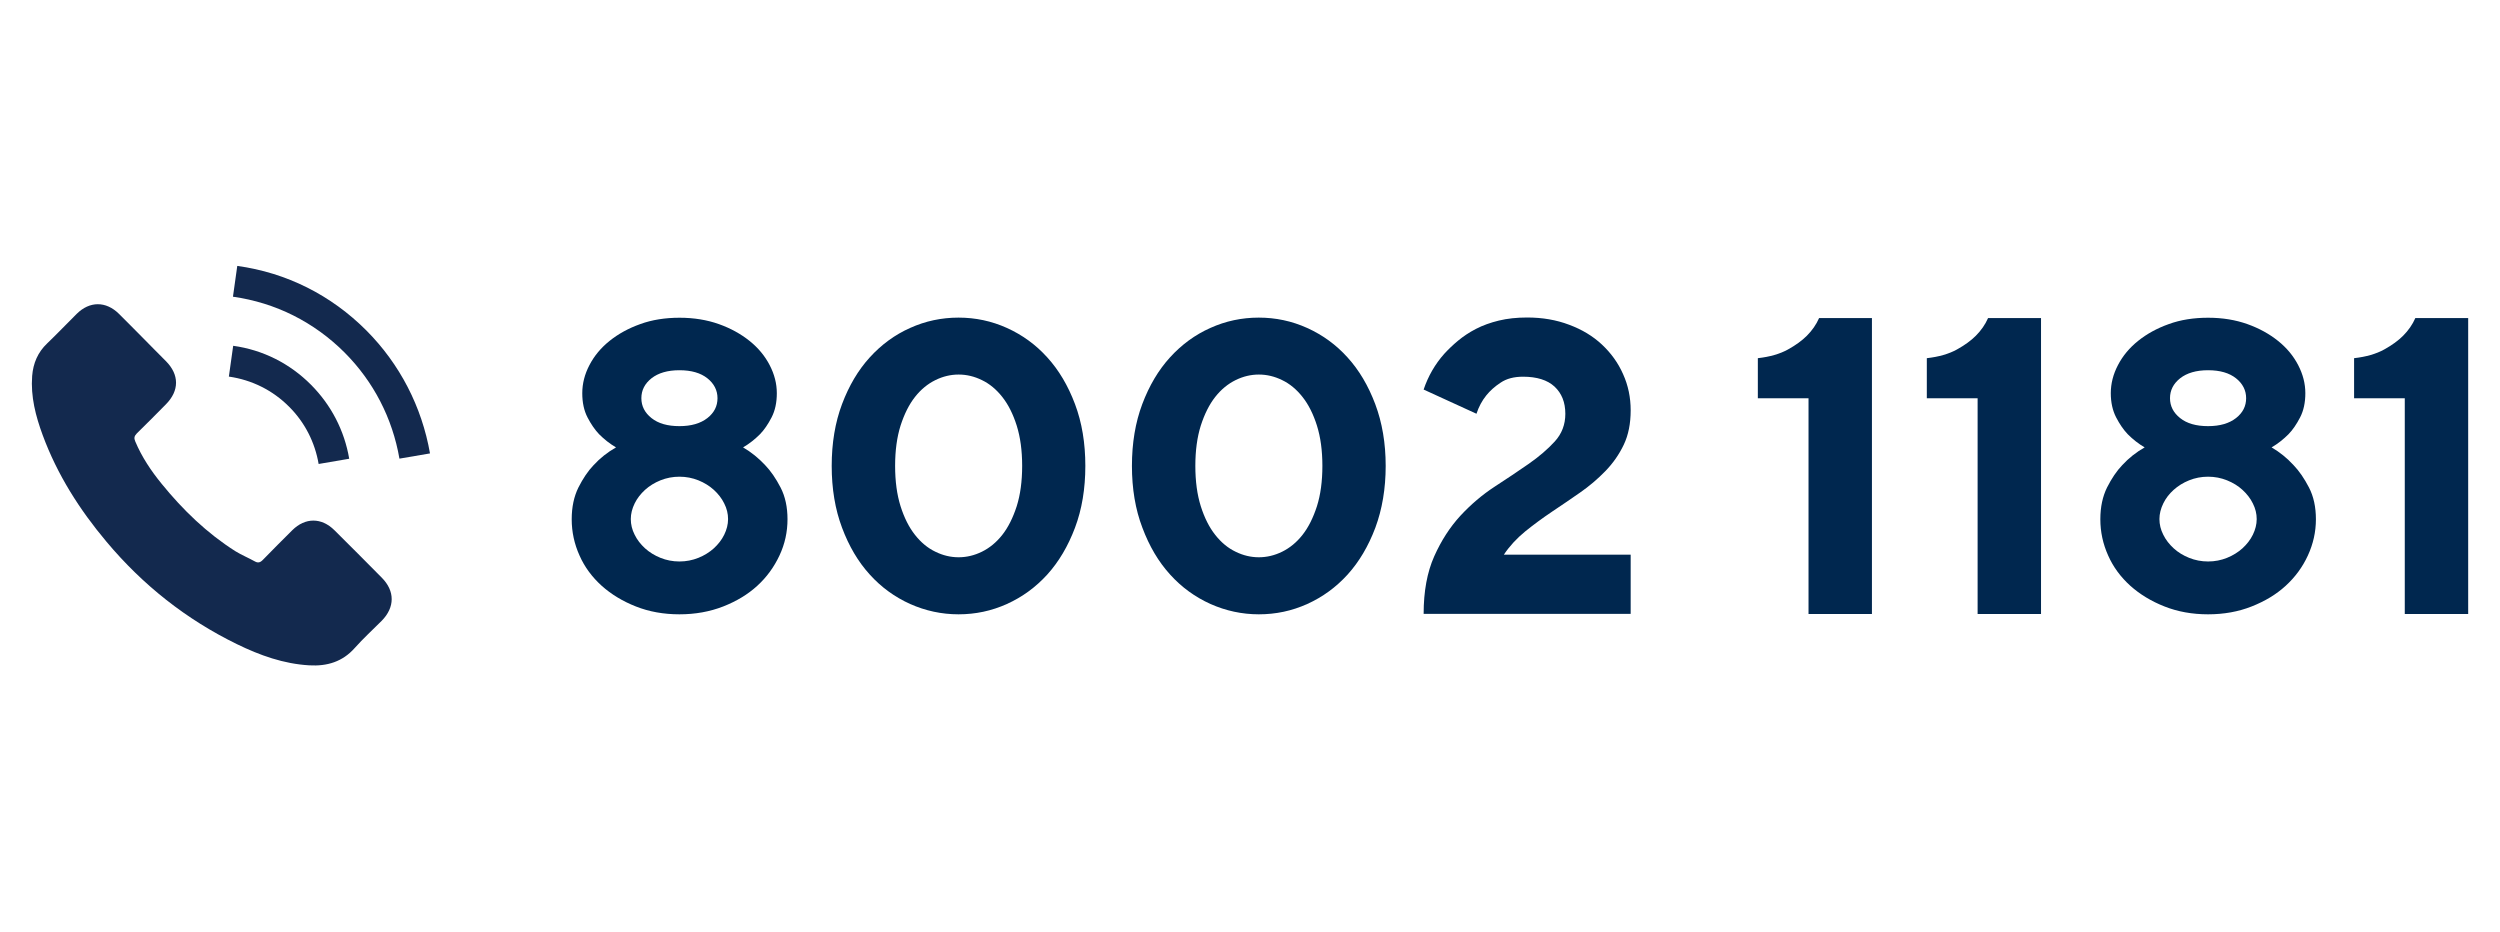
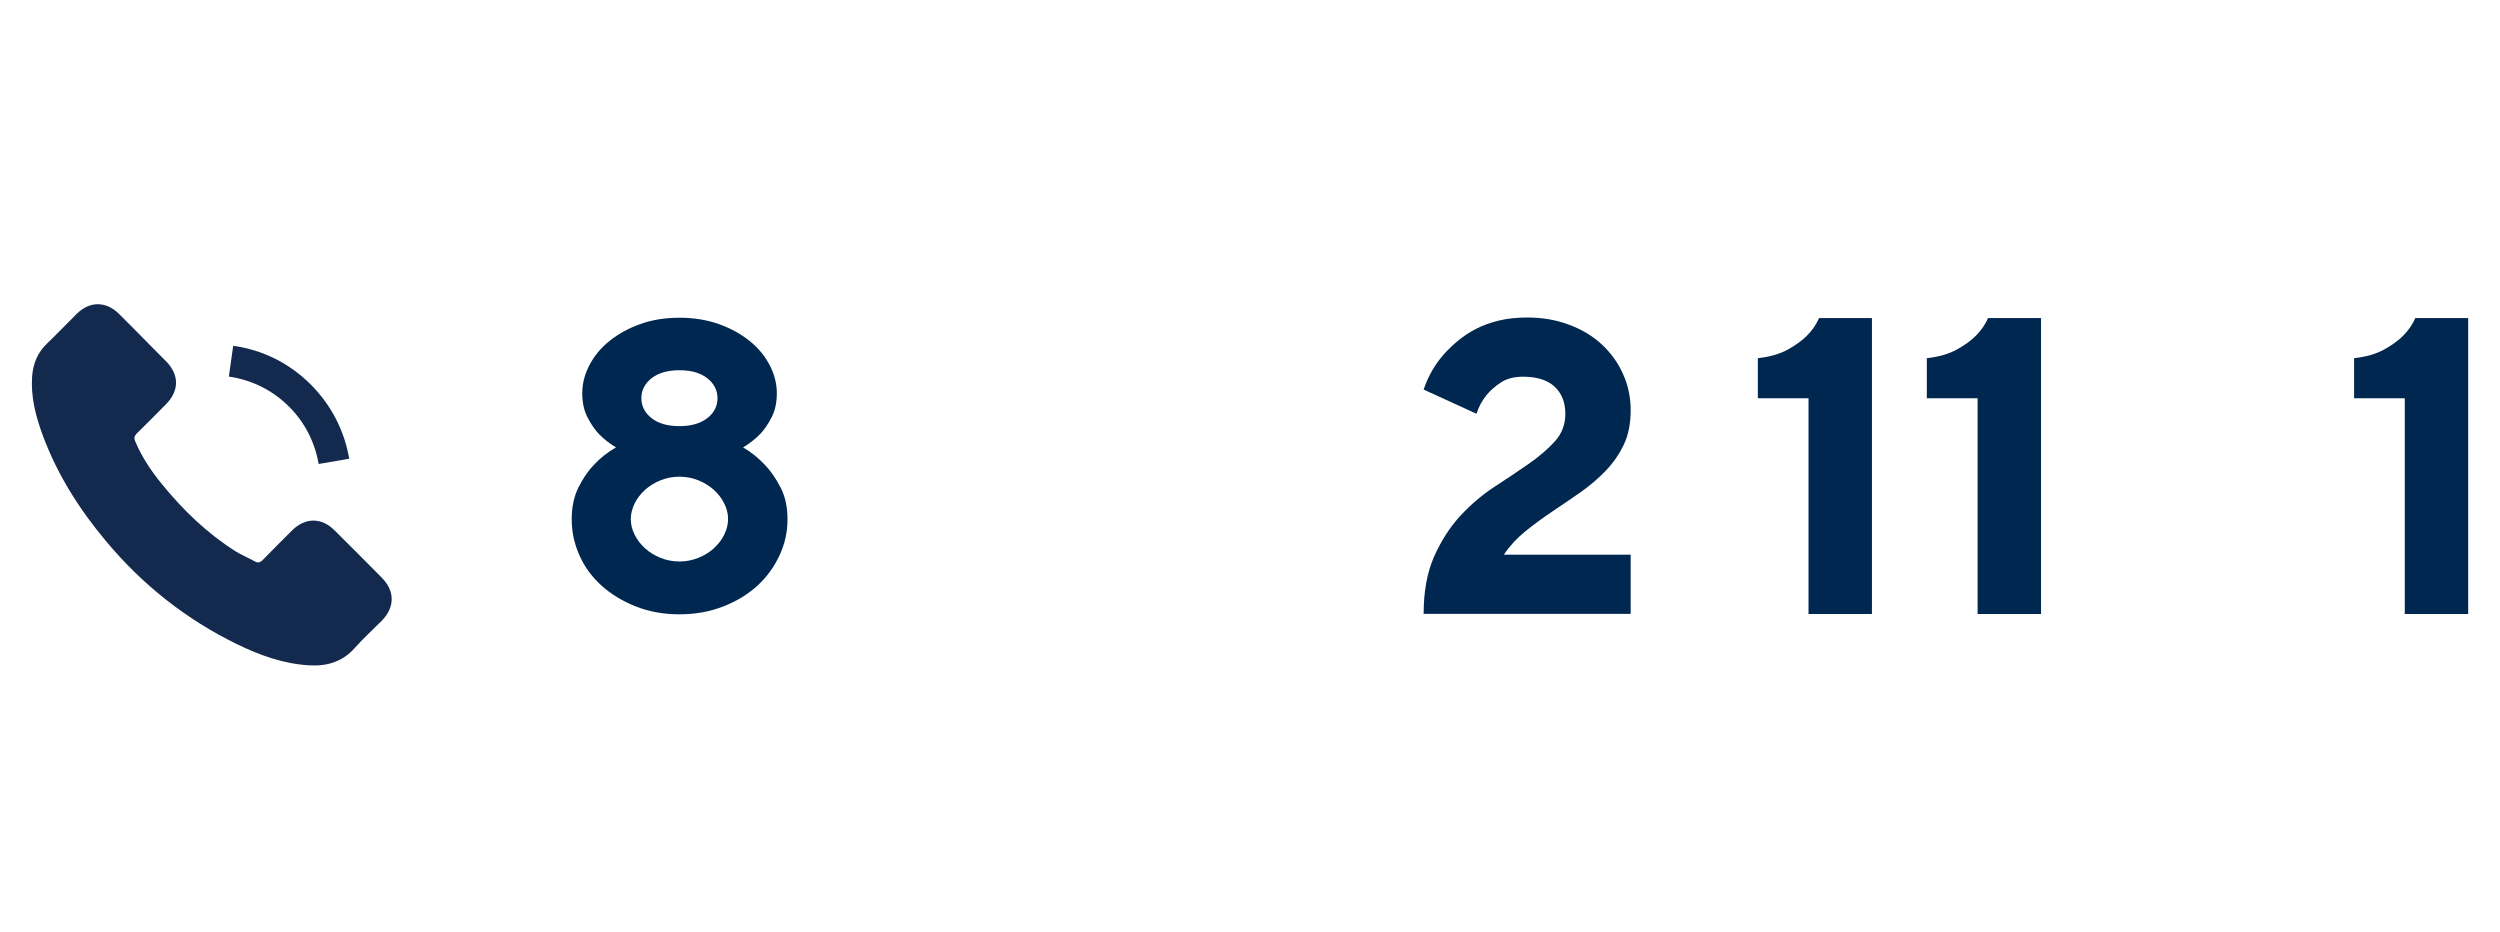
<svg xmlns="http://www.w3.org/2000/svg" xmlns:xlink="http://www.w3.org/1999/xlink" version="1.1" id="Layer_1" x="0px" y="0px" viewBox="0 0 220 82" style="enable-background:new 0 0 220 82;" xml:space="preserve">
  <style type="text/css">
	.st0{fill:#13294E;}
	.st1{fill:#E01D39;}
	.st2{fill:#12294E;}
	.st3{fill:#00274F;}
	.st4{clip-path:url(#SVGID_2_);fill:#13294E;}
	.st5{clip-path:url(#SVGID_4_);fill:#13294E;}
</style>
  <g>
    <g>
      <path class="st3" d="M59.79,54.06c-1.39,0-2.67-0.23-3.83-0.69c-1.17-0.46-2.17-1.07-3.01-1.82c-0.84-0.76-1.5-1.64-1.95-2.66    c-0.46-1.02-0.69-2.08-0.69-3.2c0-1.07,0.2-2,0.59-2.79c0.4-0.79,0.84-1.45,1.34-1.97c0.57-0.62,1.23-1.14,1.97-1.56    c-0.55-0.32-1.04-0.71-1.49-1.16c-0.37-0.39-0.71-0.88-1.02-1.48c-0.31-0.6-0.46-1.31-0.46-2.13c0-0.84,0.21-1.67,0.63-2.47    c0.42-0.81,1.01-1.52,1.77-2.13c0.76-0.61,1.66-1.11,2.7-1.48c1.04-0.38,2.2-0.56,3.46-0.56s2.42,0.19,3.46,0.56    c1.04,0.37,1.94,0.87,2.7,1.48c0.76,0.61,1.35,1.32,1.77,2.13c0.42,0.81,0.63,1.63,0.63,2.47c0,0.82-0.15,1.53-0.46,2.13    c-0.31,0.6-0.65,1.1-1.02,1.48c-0.45,0.45-0.94,0.84-1.49,1.16c0.72,0.42,1.36,0.94,1.94,1.56c0.5,0.52,0.95,1.18,1.36,1.97    c0.41,0.79,0.61,1.73,0.61,2.79c0,1.12-0.23,2.18-0.71,3.2s-1.12,1.9-1.95,2.66c-0.83,0.76-1.83,1.36-3,1.82    C62.46,53.83,61.18,54.06,59.79,54.06z M59.79,49.41c0.59,0,1.15-0.11,1.67-0.32s0.97-0.49,1.36-0.84    c0.38-0.35,0.69-0.74,0.91-1.19c0.22-0.45,0.34-0.91,0.34-1.38c0-0.47-0.11-0.93-0.34-1.38c-0.22-0.45-0.53-0.84-0.91-1.19    c-0.39-0.35-0.84-0.63-1.36-0.84c-0.52-0.21-1.08-0.32-1.67-0.32c-0.59,0-1.15,0.11-1.67,0.32c-0.52,0.21-0.97,0.49-1.36,0.84    c-0.38,0.35-0.69,0.74-0.91,1.19c-0.22,0.45-0.34,0.91-0.34,1.38c0,0.47,0.11,0.93,0.34,1.38c0.22,0.45,0.53,0.84,0.91,1.19    c0.39,0.35,0.84,0.63,1.36,0.84C58.64,49.3,59.2,49.41,59.79,49.41z M59.79,37.5c1.04,0,1.86-0.24,2.46-0.71s0.89-1.05,0.89-1.75    c0-0.69-0.3-1.28-0.89-1.75s-1.41-0.71-2.46-0.71c-1.04,0-1.86,0.24-2.46,0.71c-0.59,0.47-0.89,1.05-0.89,1.75    c0,0.7,0.3,1.28,0.89,1.75C57.93,37.27,58.75,37.5,59.79,37.5z" />
-       <path class="st3" d="M95.51,41c0,2-0.3,3.82-0.91,5.44c-0.61,1.62-1.42,2.99-2.44,4.12c-1.02,1.12-2.2,1.98-3.55,2.59    c-1.35,0.61-2.77,0.91-4.26,0.91c-1.49,0-2.91-0.31-4.26-0.91c-1.35-0.61-2.54-1.47-3.55-2.59c-1.02-1.12-1.83-2.49-2.44-4.12    C73.49,44.82,73.19,43,73.19,41c0-2,0.3-3.82,0.91-5.44c0.61-1.62,1.42-2.99,2.44-4.11c1.02-1.12,2.2-1.99,3.55-2.59    c1.35-0.61,2.77-0.91,4.26-0.91c1.49,0,2.91,0.3,4.26,0.91c1.35,0.61,2.54,1.47,3.55,2.59c1.02,1.12,1.83,2.49,2.44,4.11    C95.21,37.18,95.51,39,95.51,41z M78.77,41c0,1.35,0.16,2.53,0.48,3.55c0.32,1.01,0.74,1.85,1.27,2.52    c0.52,0.66,1.12,1.16,1.79,1.48c0.67,0.33,1.35,0.49,2.05,0.49c0.69,0,1.38-0.16,2.05-0.49c0.67-0.33,1.27-0.82,1.79-1.48    c0.52-0.66,0.94-1.5,1.27-2.52c0.32-1.01,0.48-2.2,0.48-3.55c0-1.35-0.16-2.53-0.48-3.55c-0.32-1.01-0.74-1.85-1.27-2.52    c-0.52-0.66-1.12-1.16-1.79-1.48c-0.67-0.33-1.35-0.49-2.05-0.49c-0.7,0-1.38,0.16-2.05,0.49c-0.67,0.33-1.27,0.82-1.79,1.48    c-0.52,0.66-0.94,1.5-1.27,2.52C78.93,38.47,78.77,39.65,78.77,41z" />
-       <path class="st3" d="M121.94,41c0,2-0.31,3.82-0.91,5.44c-0.61,1.62-1.42,2.99-2.44,4.12c-1.02,1.12-2.2,1.98-3.55,2.59    c-1.35,0.61-2.77,0.91-4.26,0.91s-2.91-0.31-4.26-0.91c-1.35-0.61-2.54-1.47-3.55-2.59c-1.02-1.12-1.83-2.49-2.44-4.12    C99.91,44.82,99.61,43,99.61,41c0-2,0.3-3.82,0.91-5.44c0.61-1.62,1.42-2.99,2.44-4.11c1.02-1.12,2.2-1.99,3.55-2.59    c1.35-0.61,2.77-0.91,4.26-0.91s2.91,0.3,4.26,0.91c1.35,0.61,2.54,1.47,3.55,2.59c1.02,1.12,1.83,2.49,2.44,4.11    C121.63,37.18,121.94,39,121.94,41z M105.19,41c0,1.35,0.16,2.53,0.48,3.55c0.32,1.01,0.74,1.85,1.27,2.52    c0.52,0.66,1.12,1.16,1.79,1.48c0.67,0.33,1.35,0.49,2.05,0.49c0.69,0,1.38-0.16,2.05-0.49c0.67-0.33,1.27-0.82,1.79-1.48    c0.52-0.66,0.94-1.5,1.27-2.52c0.32-1.01,0.48-2.2,0.48-3.55c0-1.35-0.16-2.53-0.48-3.55c-0.32-1.01-0.74-1.85-1.27-2.52    c-0.52-0.66-1.12-1.16-1.79-1.48c-0.67-0.33-1.35-0.49-2.05-0.49c-0.7,0-1.38,0.16-2.05,0.49c-0.67,0.33-1.27,0.82-1.79,1.48    c-0.52,0.66-0.94,1.5-1.27,2.52C105.35,38.47,105.19,39.65,105.19,41z" />
      <path class="st3" d="M125.28,54.02c0-1.98,0.31-3.67,0.93-5.06c0.62-1.39,1.39-2.58,2.31-3.58c0.92-0.99,1.92-1.84,2.99-2.54    c1.08-0.7,2.08-1.37,3-2.01c0.92-0.64,1.69-1.3,2.31-1.98c0.62-0.68,0.93-1.49,0.93-2.43c0-1.02-0.32-1.81-0.95-2.4    c-0.63-0.58-1.56-0.87-2.77-0.87c-0.8,0-1.45,0.17-1.97,0.52c-0.52,0.34-0.94,0.72-1.27,1.13c-0.37,0.46-0.66,1-0.86,1.61    l-4.65-2.13c0.4-1.18,1-2.23,1.82-3.15c0.35-0.38,0.75-0.77,1.21-1.15c0.46-0.38,0.98-0.73,1.58-1.04    c0.6-0.31,1.27-0.55,2.01-0.73c0.74-0.18,1.58-0.27,2.49-0.27c1.34,0,2.57,0.21,3.7,0.64c1.13,0.42,2.09,1,2.88,1.74    c0.79,0.74,1.42,1.6,1.86,2.6c0.45,0.99,0.67,2.06,0.67,3.19c0,1.16-0.2,2.17-0.61,3.03c-0.41,0.86-0.95,1.63-1.62,2.32    c-0.67,0.69-1.41,1.32-2.23,1.89c-0.82,0.57-1.64,1.13-2.48,1.69c-0.83,0.56-1.62,1.14-2.36,1.74c-0.74,0.61-1.36,1.28-1.86,2.03    h11.16v5.21H125.28z" />
      <path class="st3" d="M164.73,27.98v26.05h-5.58V35.05h-4.46v-3.53c1.07-0.12,1.95-0.38,2.64-0.76c0.69-0.38,1.25-0.79,1.67-1.21    c0.47-0.47,0.83-0.99,1.08-1.56H164.73z" />
      <path class="st3" d="M179.61,27.98v26.05h-5.58V35.05h-4.47v-3.53c1.07-0.12,1.95-0.38,2.64-0.76c0.69-0.38,1.25-0.79,1.67-1.21    c0.47-0.47,0.83-0.99,1.08-1.56H179.61z" />
-       <path class="st3" d="M194.31,54.06c-1.39,0-2.67-0.23-3.83-0.69c-1.17-0.46-2.17-1.07-3.01-1.82c-0.84-0.76-1.5-1.64-1.95-2.66    c-0.46-1.02-0.69-2.08-0.69-3.2c0-1.07,0.2-2,0.59-2.79c0.4-0.79,0.84-1.45,1.34-1.97c0.57-0.62,1.23-1.14,1.97-1.56    c-0.55-0.32-1.04-0.71-1.49-1.16c-0.37-0.39-0.71-0.88-1.02-1.48c-0.31-0.6-0.47-1.31-0.47-2.13c0-0.84,0.21-1.67,0.63-2.47    c0.42-0.81,1.01-1.52,1.77-2.13c0.76-0.61,1.66-1.11,2.7-1.48c1.04-0.38,2.2-0.56,3.46-0.56c1.27,0,2.42,0.19,3.46,0.56    c1.04,0.37,1.94,0.87,2.7,1.48c0.76,0.61,1.35,1.32,1.77,2.13c0.42,0.81,0.63,1.63,0.63,2.47c0,0.82-0.15,1.53-0.46,2.13    c-0.31,0.6-0.65,1.1-1.02,1.48c-0.45,0.45-0.94,0.84-1.49,1.16c0.72,0.42,1.36,0.94,1.93,1.56c0.5,0.52,0.95,1.18,1.36,1.97    c0.41,0.79,0.61,1.73,0.61,2.79c0,1.12-0.24,2.18-0.71,3.2c-0.47,1.02-1.12,1.9-1.95,2.66c-0.83,0.76-1.83,1.36-3,1.82    C196.98,53.83,195.7,54.06,194.31,54.06z M194.31,49.41c0.6,0,1.15-0.11,1.67-0.32c0.52-0.21,0.97-0.49,1.36-0.84    c0.38-0.35,0.69-0.74,0.91-1.19c0.22-0.45,0.34-0.91,0.34-1.38c0-0.47-0.11-0.93-0.34-1.38c-0.22-0.45-0.53-0.84-0.91-1.19    c-0.38-0.35-0.84-0.63-1.36-0.84c-0.52-0.21-1.08-0.32-1.67-0.32c-0.59,0-1.15,0.11-1.67,0.32c-0.52,0.21-0.97,0.49-1.36,0.84    c-0.39,0.35-0.69,0.74-0.91,1.19c-0.22,0.45-0.34,0.91-0.34,1.38c0,0.47,0.11,0.93,0.34,1.38c0.22,0.45,0.53,0.84,0.91,1.19    c0.38,0.35,0.84,0.63,1.36,0.84C193.16,49.3,193.72,49.41,194.31,49.41z M194.31,37.5c1.04,0,1.86-0.24,2.46-0.71    c0.6-0.47,0.89-1.05,0.89-1.75c0-0.69-0.3-1.28-0.89-1.75c-0.59-0.47-1.41-0.71-2.46-0.71c-1.04,0-1.86,0.24-2.46,0.71    c-0.59,0.47-0.89,1.05-0.89,1.75c0,0.7,0.3,1.28,0.89,1.75C192.45,37.27,193.27,37.5,194.31,37.5z" />
      <path class="st3" d="M217.2,27.98v26.05h-5.58V35.05h-4.46v-3.53c1.07-0.12,1.95-0.38,2.64-0.76c0.69-0.38,1.25-0.79,1.67-1.21    c0.47-0.47,0.83-0.99,1.08-1.56H217.2z" />
    </g>
    <g>
      <g>
        <defs>
          <rect id="SVGID_3_" x="2.8" y="23.35" width="35.08" height="35.3" />
        </defs>
        <clipPath id="SVGID_2_">
          <use xlink:href="#SVGID_3_" style="overflow:visible;" />
        </clipPath>
        <path class="st4" d="M29.43,46.66c-1.14-1.13-2.57-1.13-3.71,0c-0.87,0.86-1.73,1.73-2.59,2.61c-0.23,0.24-0.43,0.29-0.71,0.13     c-0.56-0.31-1.16-0.56-1.7-0.89c-2.51-1.59-4.62-3.63-6.49-5.93c-0.93-1.14-1.75-2.36-2.33-3.74c-0.12-0.28-0.09-0.46,0.13-0.69     c0.87-0.84,1.71-1.71,2.57-2.57c1.19-1.2,1.19-2.61-0.01-3.81c-0.68-0.69-1.36-1.36-2.03-2.05c-0.7-0.7-1.39-1.41-2.1-2.11     c-1.14-1.12-2.57-1.12-3.71,0.01c-0.87,0.86-1.71,1.75-2.6,2.6C3.33,31,2.92,31.96,2.83,33.08c-0.14,1.82,0.31,3.54,0.93,5.22     c1.28,3.47,3.24,6.55,5.61,9.37c3.2,3.82,7.02,6.84,11.49,9.02c2.01,0.98,4.1,1.73,6.36,1.86c1.56,0.09,2.92-0.31,4-1.53     c0.74-0.83,1.58-1.6,2.37-2.39c1.17-1.19,1.17-2.62,0.01-3.79C32.22,49.44,30.83,48.05,29.43,46.66L29.43,46.66z M29.43,46.66" />
      </g>
      <path class="st0" d="M28.04,40.83l2.69-0.46c-0.42-2.48-1.59-4.73-3.36-6.51c-1.87-1.88-4.24-3.07-6.85-3.43l-0.38,2.71    c2.02,0.29,3.86,1.2,5.31,2.66C26.82,37.17,27.71,38.91,28.04,40.83L28.04,40.83z M28.04,40.83" />
-       <path class="st0" d="M32.25,29.09c-3.11-3.12-7.03-5.09-11.37-5.69l-0.38,2.71c3.75,0.53,7.14,2.23,9.83,4.92    c2.54,2.55,4.21,5.78,4.82,9.33l2.69-0.46C37.12,35.79,35.19,32.05,32.25,29.09L32.25,29.09z M32.25,29.09" />
    </g>
  </g>
</svg>